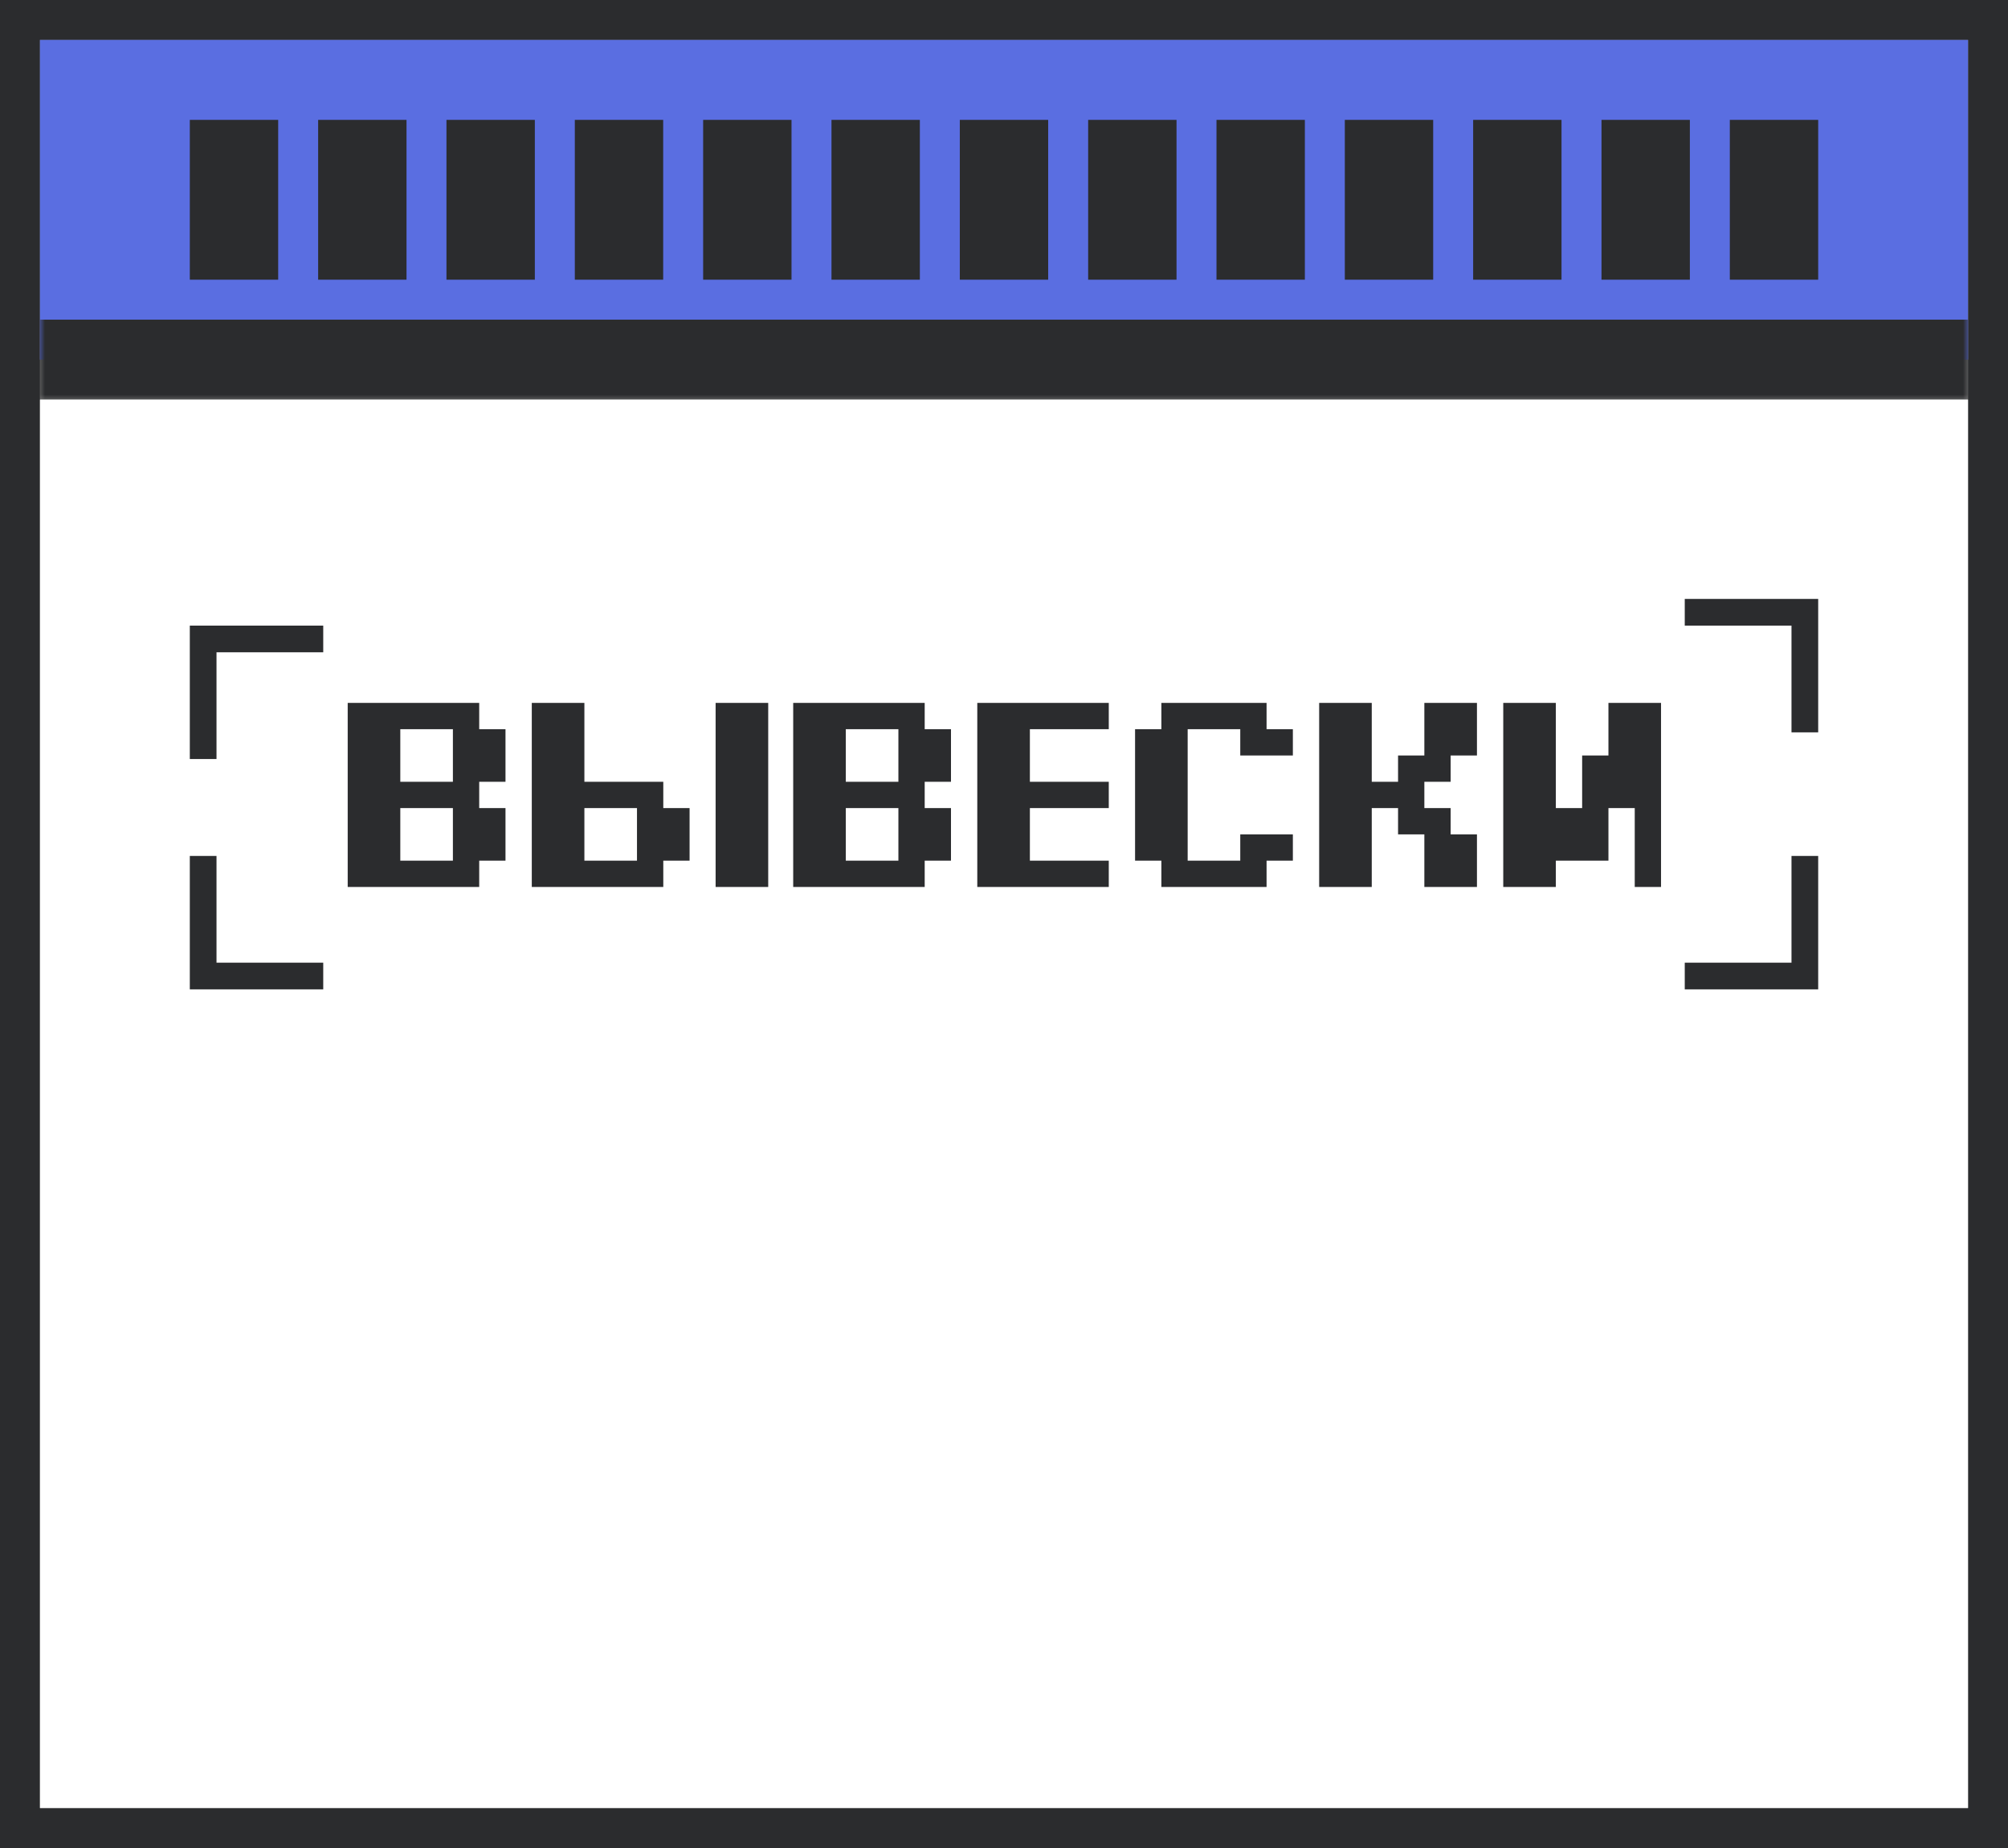
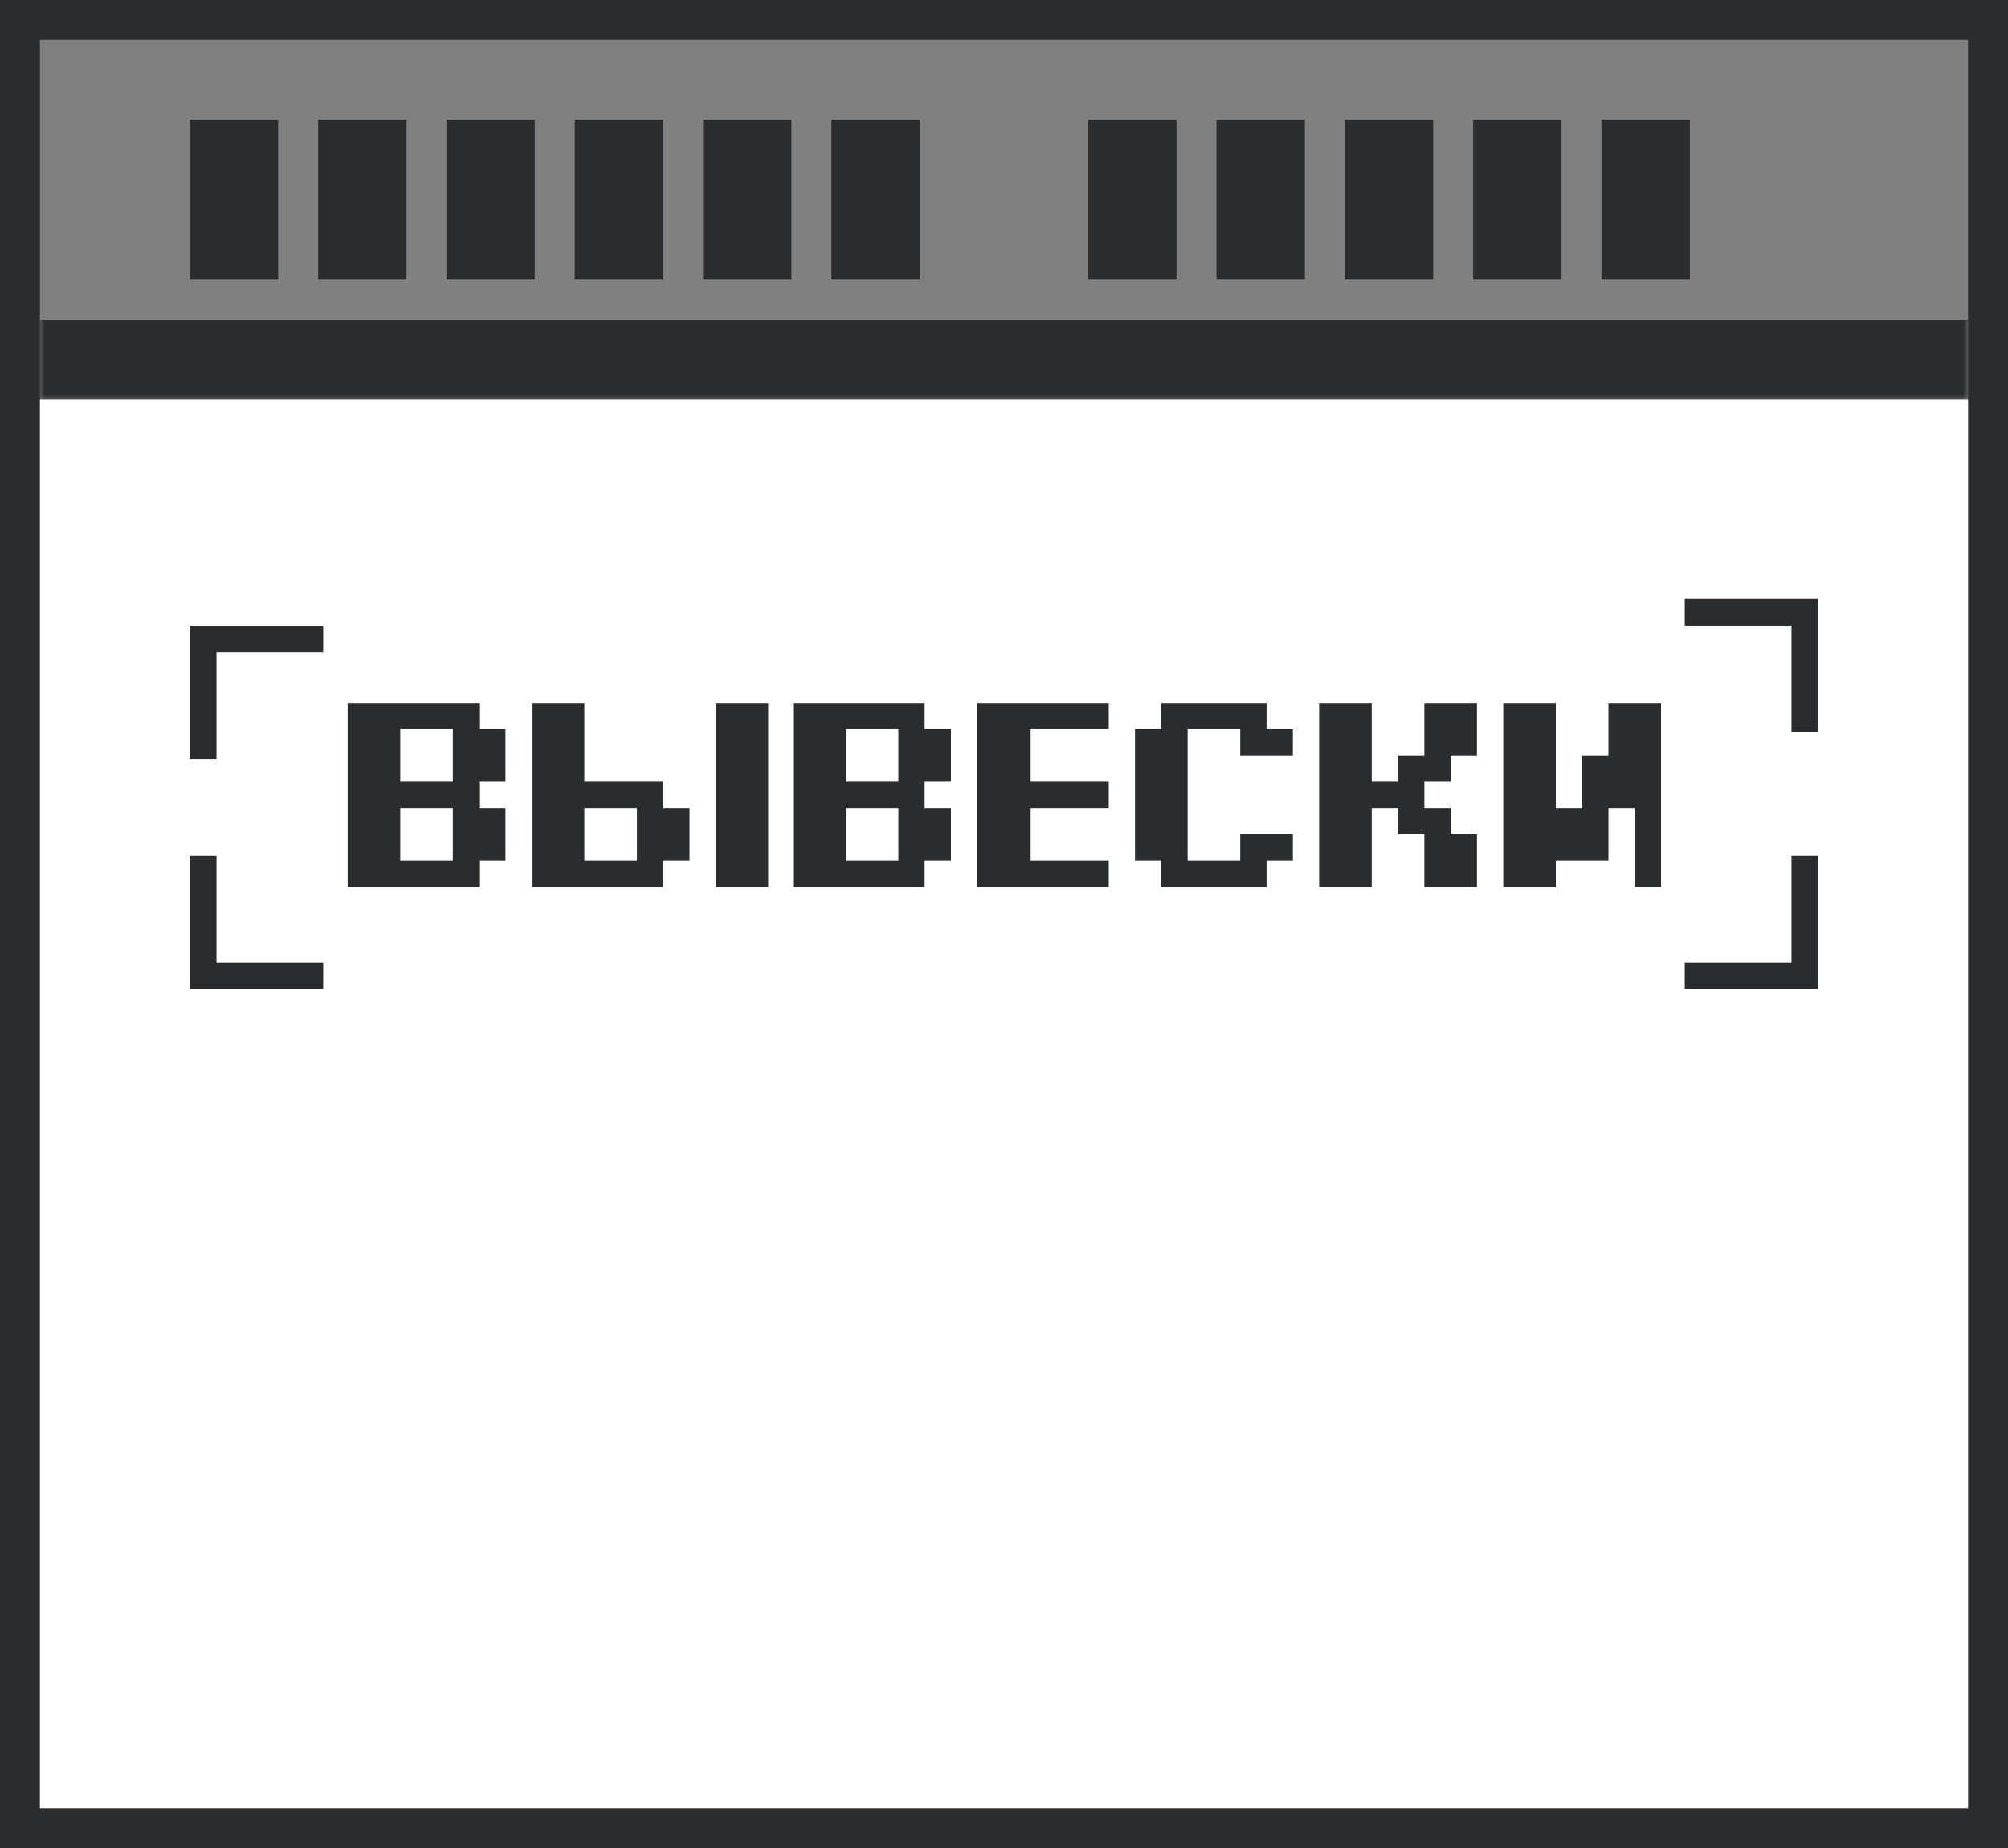
<svg xmlns="http://www.w3.org/2000/svg" width="201" height="185" viewBox="0 0 201 185" fill="none">
  <rect x="0" y="0" width="201" height="185" fill="#808080" stroke="none" />
  <rect x="2" y="2" width="197" height="181" stroke="#2B2C2E" stroke-width="4" />
  <mask id="path-2-outside-1_485_31" maskUnits="userSpaceOnUse" x="4" y="4" width="193" height="36" fill="black">
    <rect fill="white" x="4" y="4" width="193" height="36" />
    <path d="M4 4H197V36H4V4Z" />
  </mask>
-   <path d="M4 4H197V36H4V4Z" fill="#5A6EE1" />
+   <path d="M4 4H197V36V4Z" fill="#5A6EE1" />
  <path d="M197 36V32H4V36V40H197V36Z" fill="#2B2C2E" mask="url(#path-2-outside-1_485_31)" />
  <rect x="19" y="12" width="8.846" height="16" fill="#2B2C2E" />
  <rect x="31.846" y="12" width="8.846" height="16" fill="#2B2C2E" />
  <rect x="44.691" y="12" width="8.846" height="16" fill="#2B2C2E" />
  <rect x="57.539" y="12" width="8.846" height="16" fill="#2B2C2E" />
  <rect x="70.385" y="12" width="8.846" height="16" fill="#2B2C2E" />
  <rect x="83.231" y="12" width="8.846" height="16" fill="#2B2C2E" />
-   <rect x="96.076" y="12" width="8.846" height="16" fill="#2B2C2E" />
  <rect x="108.924" y="12" width="8.846" height="16" fill="#2B2C2E" />
  <rect x="121.77" y="12" width="8.846" height="16" fill="#2B2C2E" />
  <rect x="134.615" y="12" width="8.846" height="16" fill="#2B2C2E" />
  <rect x="147.461" y="12" width="8.846" height="16" fill="#2B2C2E" />
  <rect x="160.309" y="12" width="8.846" height="16" fill="#2B2C2E" />
-   <rect x="173.154" y="12" width="8.846" height="16" fill="#2B2C2E" />
  <rect width="193" height="141" transform="translate(4 40)" fill="white" />
  <path d="M182 85.687H179.328V96.372H168.643V99.043H182V85.687ZM168.643 59.957V62.629H179.328V73.314H182V59.957H168.643ZM32.356 65.3V62.629H19V75.985H21.672V65.3H32.356ZM21.672 96.372V85.687H19V99.043H32.356V96.372H21.672Z" fill="#2B2C2E" />
  <path d="M45.335 72.998H40.07V78.263H45.335V72.998ZM34.805 88.793V70.366H47.968V72.998H50.6V78.263H47.968V80.896H50.6V86.16H47.968V88.793H34.805ZM45.335 86.16V80.896H40.07V86.16H45.335ZM63.762 80.896H58.497V86.16H63.762V80.896ZM69.027 80.896V86.16H66.395V88.793H53.232V70.366H58.497V78.263H66.395V80.896H69.027ZM71.633 88.793V70.366H76.898V88.793H71.633ZM89.929 72.998H84.664V78.263H89.929V72.998ZM79.399 88.793V70.366H92.561V72.998H95.193V78.263H92.561V80.896H95.193V86.16H92.561V88.793H79.399ZM89.929 86.16V80.896H84.664V86.16H89.929ZM97.826 88.793V70.366H110.988V72.998H103.091V78.263H110.988V80.896H103.091V86.16H110.988V88.793H97.826ZM124.15 83.528H129.415V86.16H126.783V88.793H116.253V86.16H113.62V72.998H116.253V70.366H126.783V72.998H129.415V75.631H124.15V72.998H118.885V86.16H124.15V83.528ZM137.312 88.793H132.048V70.366H137.312V78.263H139.945V75.631H142.577V70.366H147.842V75.631H145.21V78.263H142.577V80.896H145.21V83.528H147.842V88.793H142.577V83.528H139.945V80.896H137.312V88.793ZM161.004 80.896V86.16H155.739V88.793H150.475V70.366H155.739V80.896H158.372V75.631H161.004V70.366H166.269V88.793H163.637V80.896H161.004Z" fill="#2B2C2E" />
</svg>